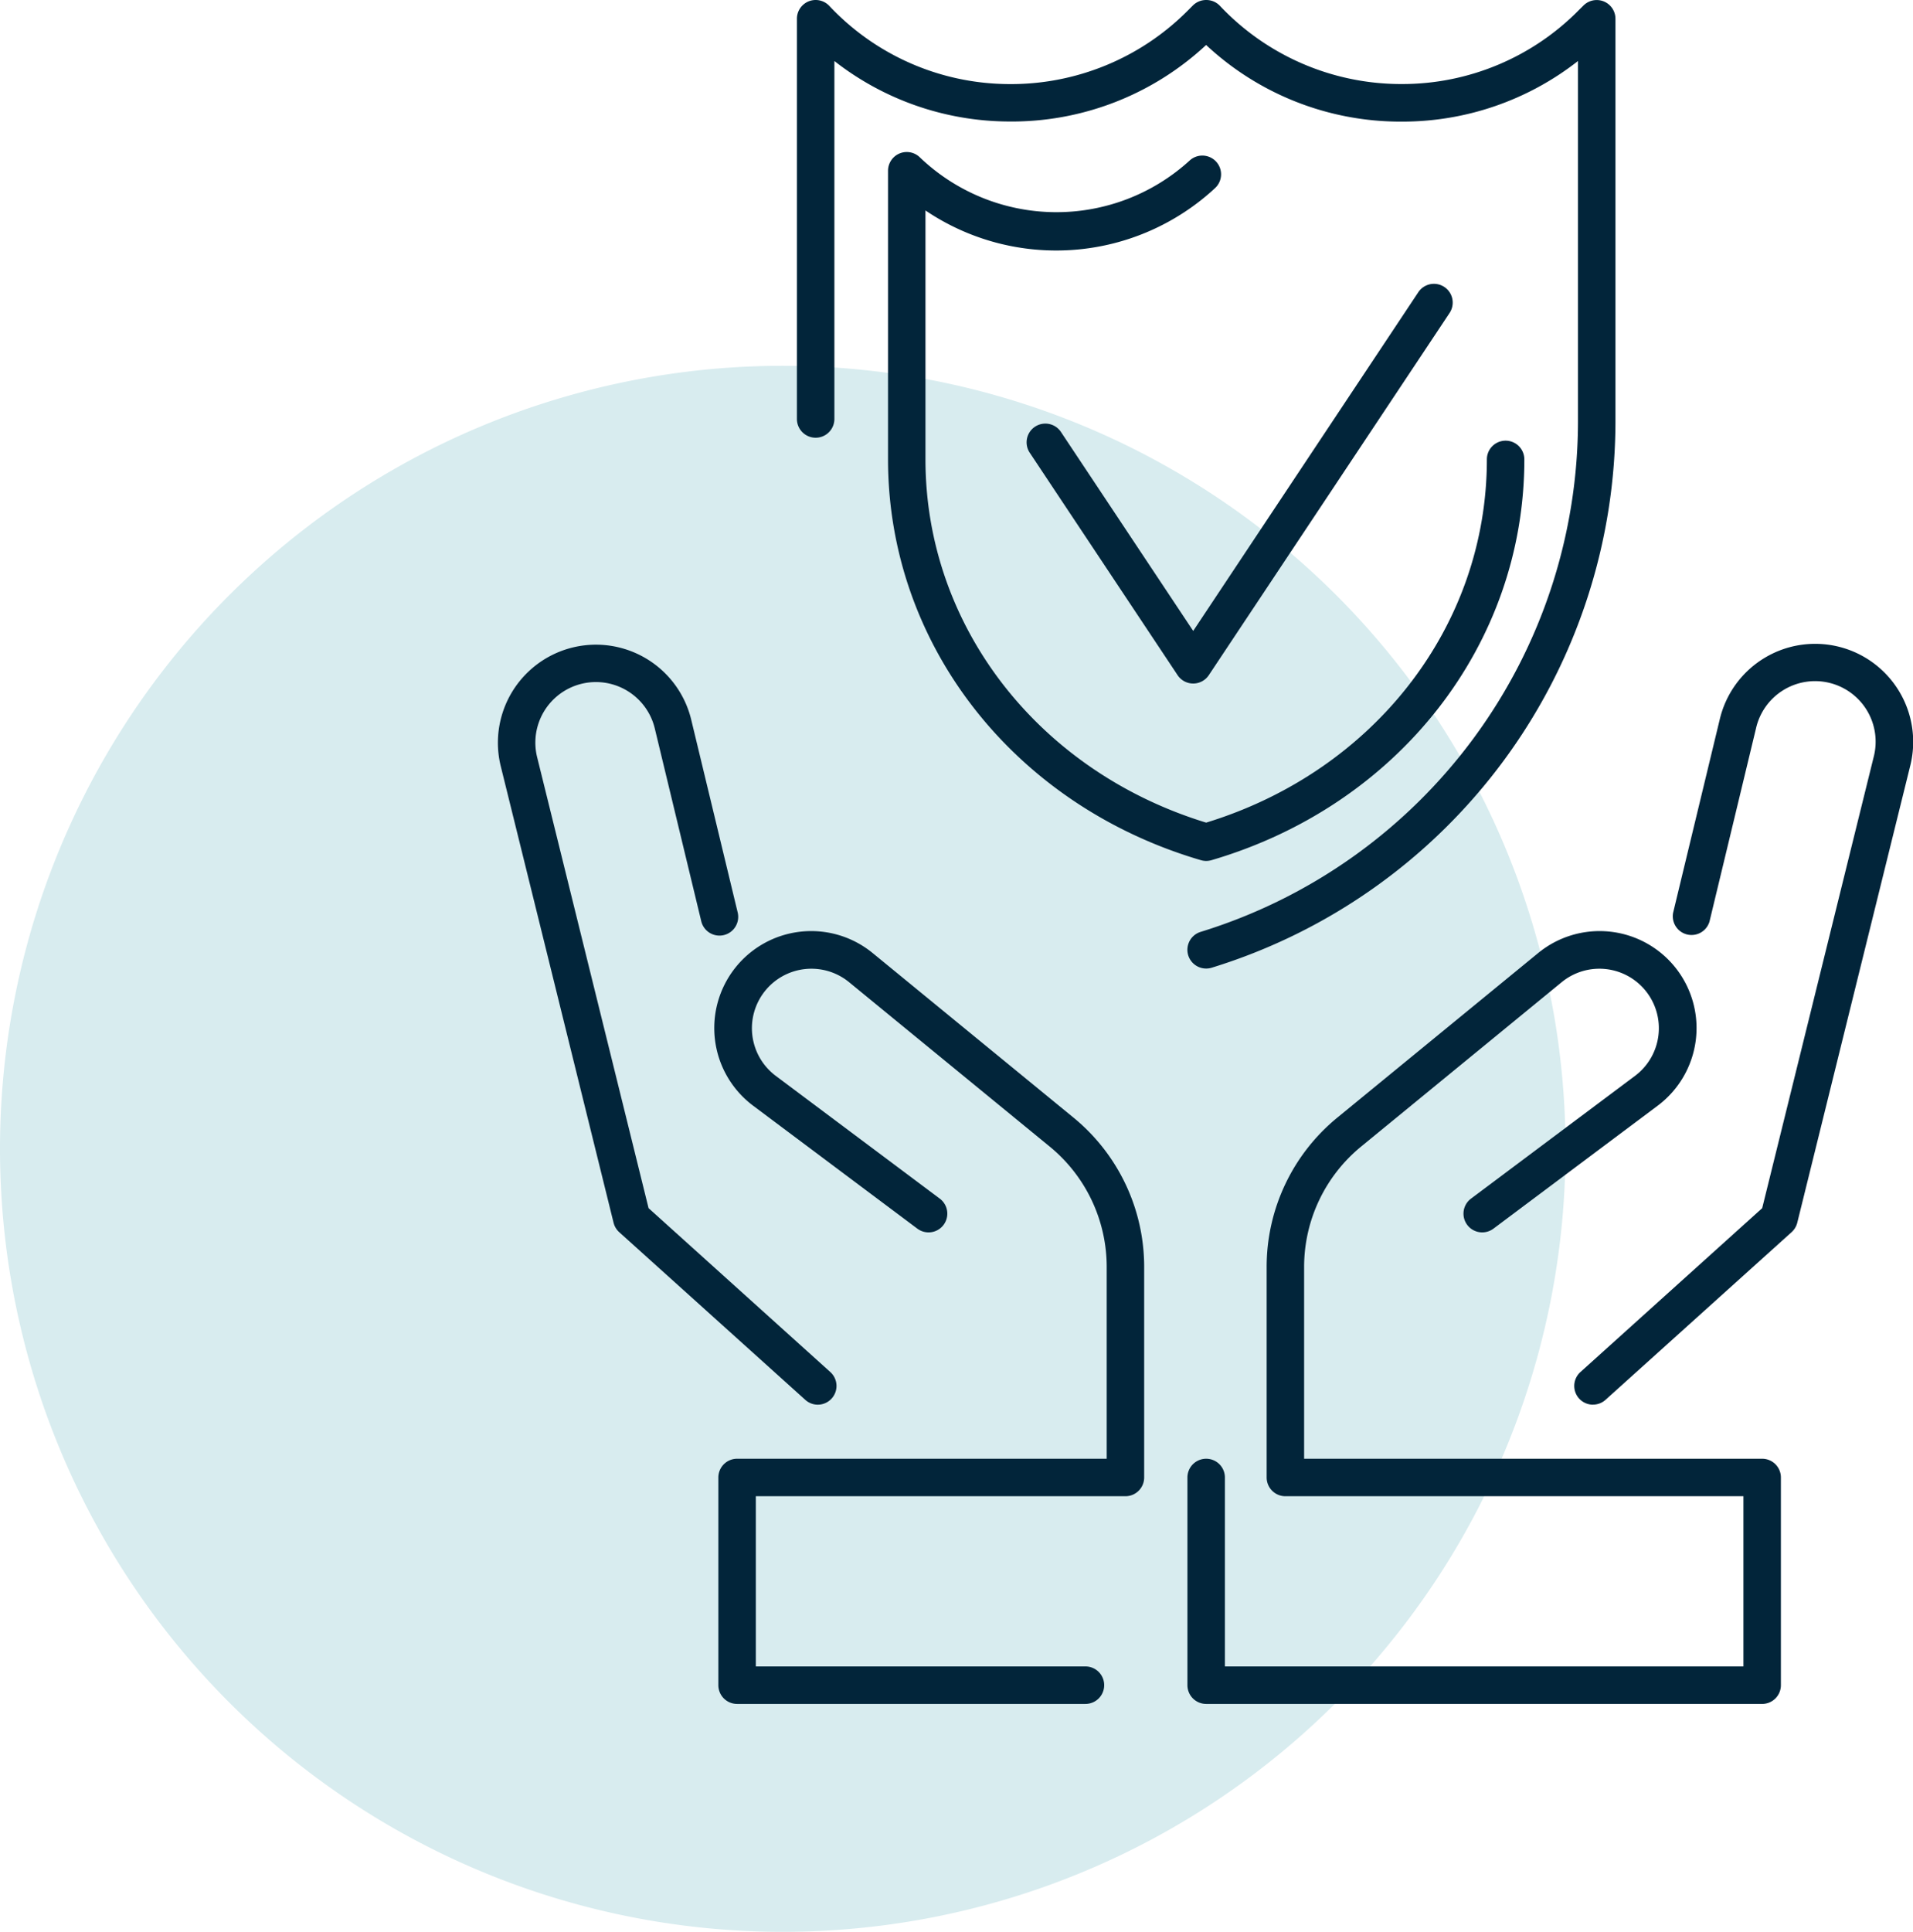
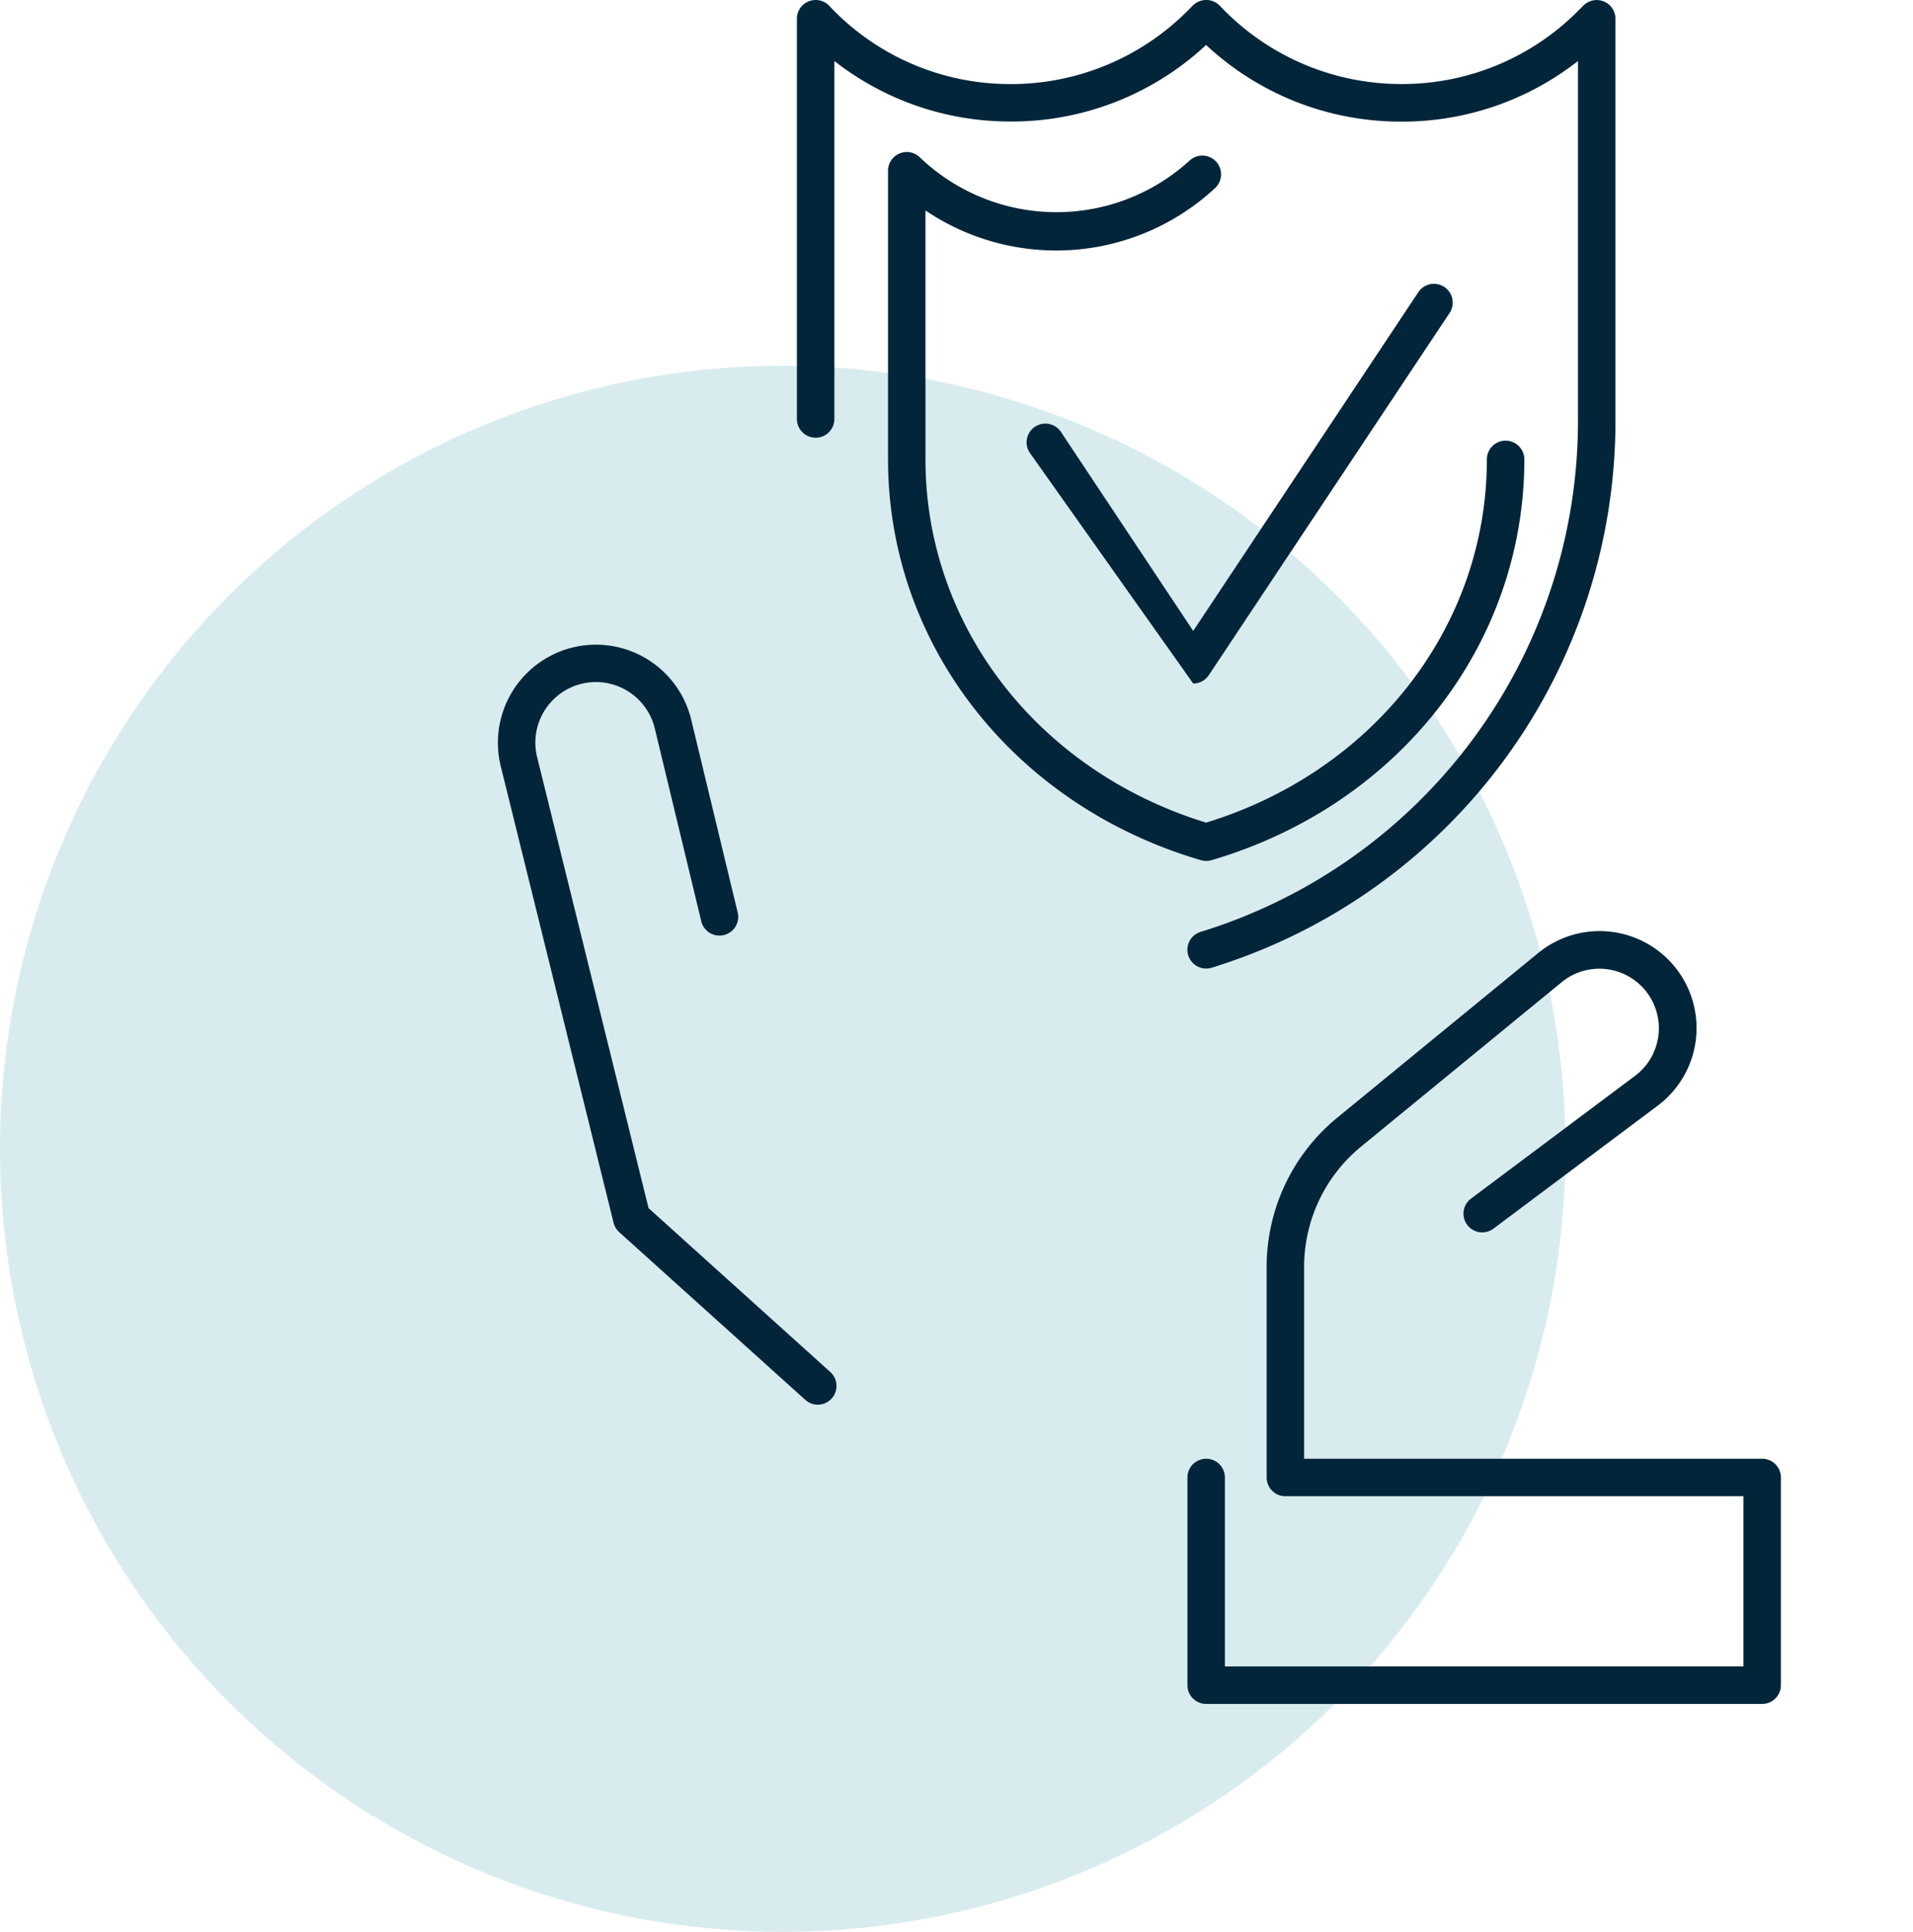
<svg xmlns="http://www.w3.org/2000/svg" width="102.103" height="103.074" viewBox="0 0 102.103 103.074">
  <defs>
    <clipPath id="a">
      <rect width="102.103" height="103.074" transform="translate(0 0)" fill="none" />
    </clipPath>
  </defs>
  <g clip-path="url(#a)">
    <path d="M0,61.3A41.778,41.778,0,1,0,41.778,19.518,41.778,41.778,0,0,0,0,61.3" fill="#d8ecef" />
    <path d="M43.651,74.948a.994.994,0,0,1-.669-.257l-9.933-8.948a1.008,1.008,0,0,1-.3-.5L26.724,40.871A5.232,5.232,0,1,1,36.89,38.389L39.376,48.7a1,1,0,0,1-1.944.469L34.946,38.858a3.232,3.232,0,1,0-6.28,1.532l5.95,24.072,9.7,8.743a1,1,0,0,1-.669,1.743" fill="#02253a" />
-     <path d="M57.934,90.914H39.341a1,1,0,0,1-1-1V78.832a1,1,0,0,1,1-1H59.068V67.612a8.3,8.3,0,0,0-3.052-6.444L45.305,52.394a3.175,3.175,0,1,0-3.913,5l8.769,6.561a1,1,0,0,1-1.2,1.6l-8.767-6.562a5.174,5.174,0,1,1,6.379-8.145l10.711,8.773a10.293,10.293,0,0,1,3.784,7.991v11.22a1,1,0,0,1-1,1H40.341v9.082H57.934a1,1,0,0,1,0,2" fill="#02253a" />
-     <path d="M85.023,74.948a1,1,0,0,1-.669-1.743l9.7-8.743,5.95-24.072a3.232,3.232,0,1,0-6.279-1.532L91.241,49.172A1,1,0,0,1,89.3,48.7l2.488-10.314a5.232,5.232,0,1,1,10.165,2.482L95.926,65.24a1.008,1.008,0,0,1-.3.5l-9.933,8.948a.994.994,0,0,1-.669.257" fill="#02253a" />
    <path d="M94.052,90.914H64.377a1,1,0,0,1-1-1V78.832a1,1,0,0,1,2,0V88.914H93.052V79.832H68.605a1,1,0,0,1-1-1V67.612a10.294,10.294,0,0,1,3.785-7.991L82.1,50.848a5.174,5.174,0,1,1,6.379,8.145l-8.768,6.562a1,1,0,0,1-1.2-1.6l8.768-6.561a3.175,3.175,0,1,0-3.913-5L72.657,61.168a8.3,8.3,0,0,0-3.052,6.444v10.22H94.052a1,1,0,0,1,1,1V89.914a1,1,0,0,1-1,1" fill="#02253a" />
    <path d="M64.379,51.677a1,1,0,0,1-.3-1.955A28.533,28.533,0,0,0,84.222,22.355V3.256A15.2,15.2,0,0,1,74.8,6.489h-.111A15.2,15.2,0,0,1,64.374,2.4a15.223,15.223,0,0,1-10.62,4.082,15.2,15.2,0,0,1-9.22-3.226V22.355a1,1,0,1,1-2,0V1A1,1,0,0,1,44.261.313a13.229,13.229,0,0,0,9.518,4.173A13.309,13.309,0,0,0,63.4.561l.266-.267A1,1,0,0,1,64.377,0h.007A1,1,0,0,1,65.1.3a13.3,13.3,0,0,0,9.61,4.184h.1A13.234,13.234,0,0,0,84.3.507L84.51.3a1,1,0,0,1,1.712.7V22.355A30.527,30.527,0,0,1,64.675,51.632a1.013,1.013,0,0,1-.3.045" fill="#02253a" />
    <path d="M64.379,45.936a1.038,1.038,0,0,1-.282-.04c-9.989-2.926-16.7-11.52-16.7-21.384V9.114A1,1,0,0,1,49.1,8.4a10.547,10.547,0,0,0,14.386.174,1,1,0,1,1,1.373,1.455,12.46,12.46,0,0,1-15.464,1.2V24.512c0,8.876,6.007,16.629,14.981,19.38,8.976-2.751,14.983-10.5,14.983-19.38a1,1,0,0,1,2,0c0,9.864-6.711,18.458-16.7,21.384a1.042,1.042,0,0,1-.281.04" fill="#02253a" />
-     <path d="M63.685,36.47h0a1,1,0,0,1-.833-.446L54.961,24.156a1,1,0,0,1,1.666-1.108l7.058,10.616L75.7,15.591A1,1,0,0,1,77.368,16.7L64.518,36.024a1,1,0,0,1-.833.446" fill="#02253a" />
+     <path d="M63.685,36.47h0L54.961,24.156a1,1,0,0,1,1.666-1.108l7.058,10.616L75.7,15.591A1,1,0,0,1,77.368,16.7L64.518,36.024a1,1,0,0,1-.833.446" fill="#02253a" />
  </g>
</svg>